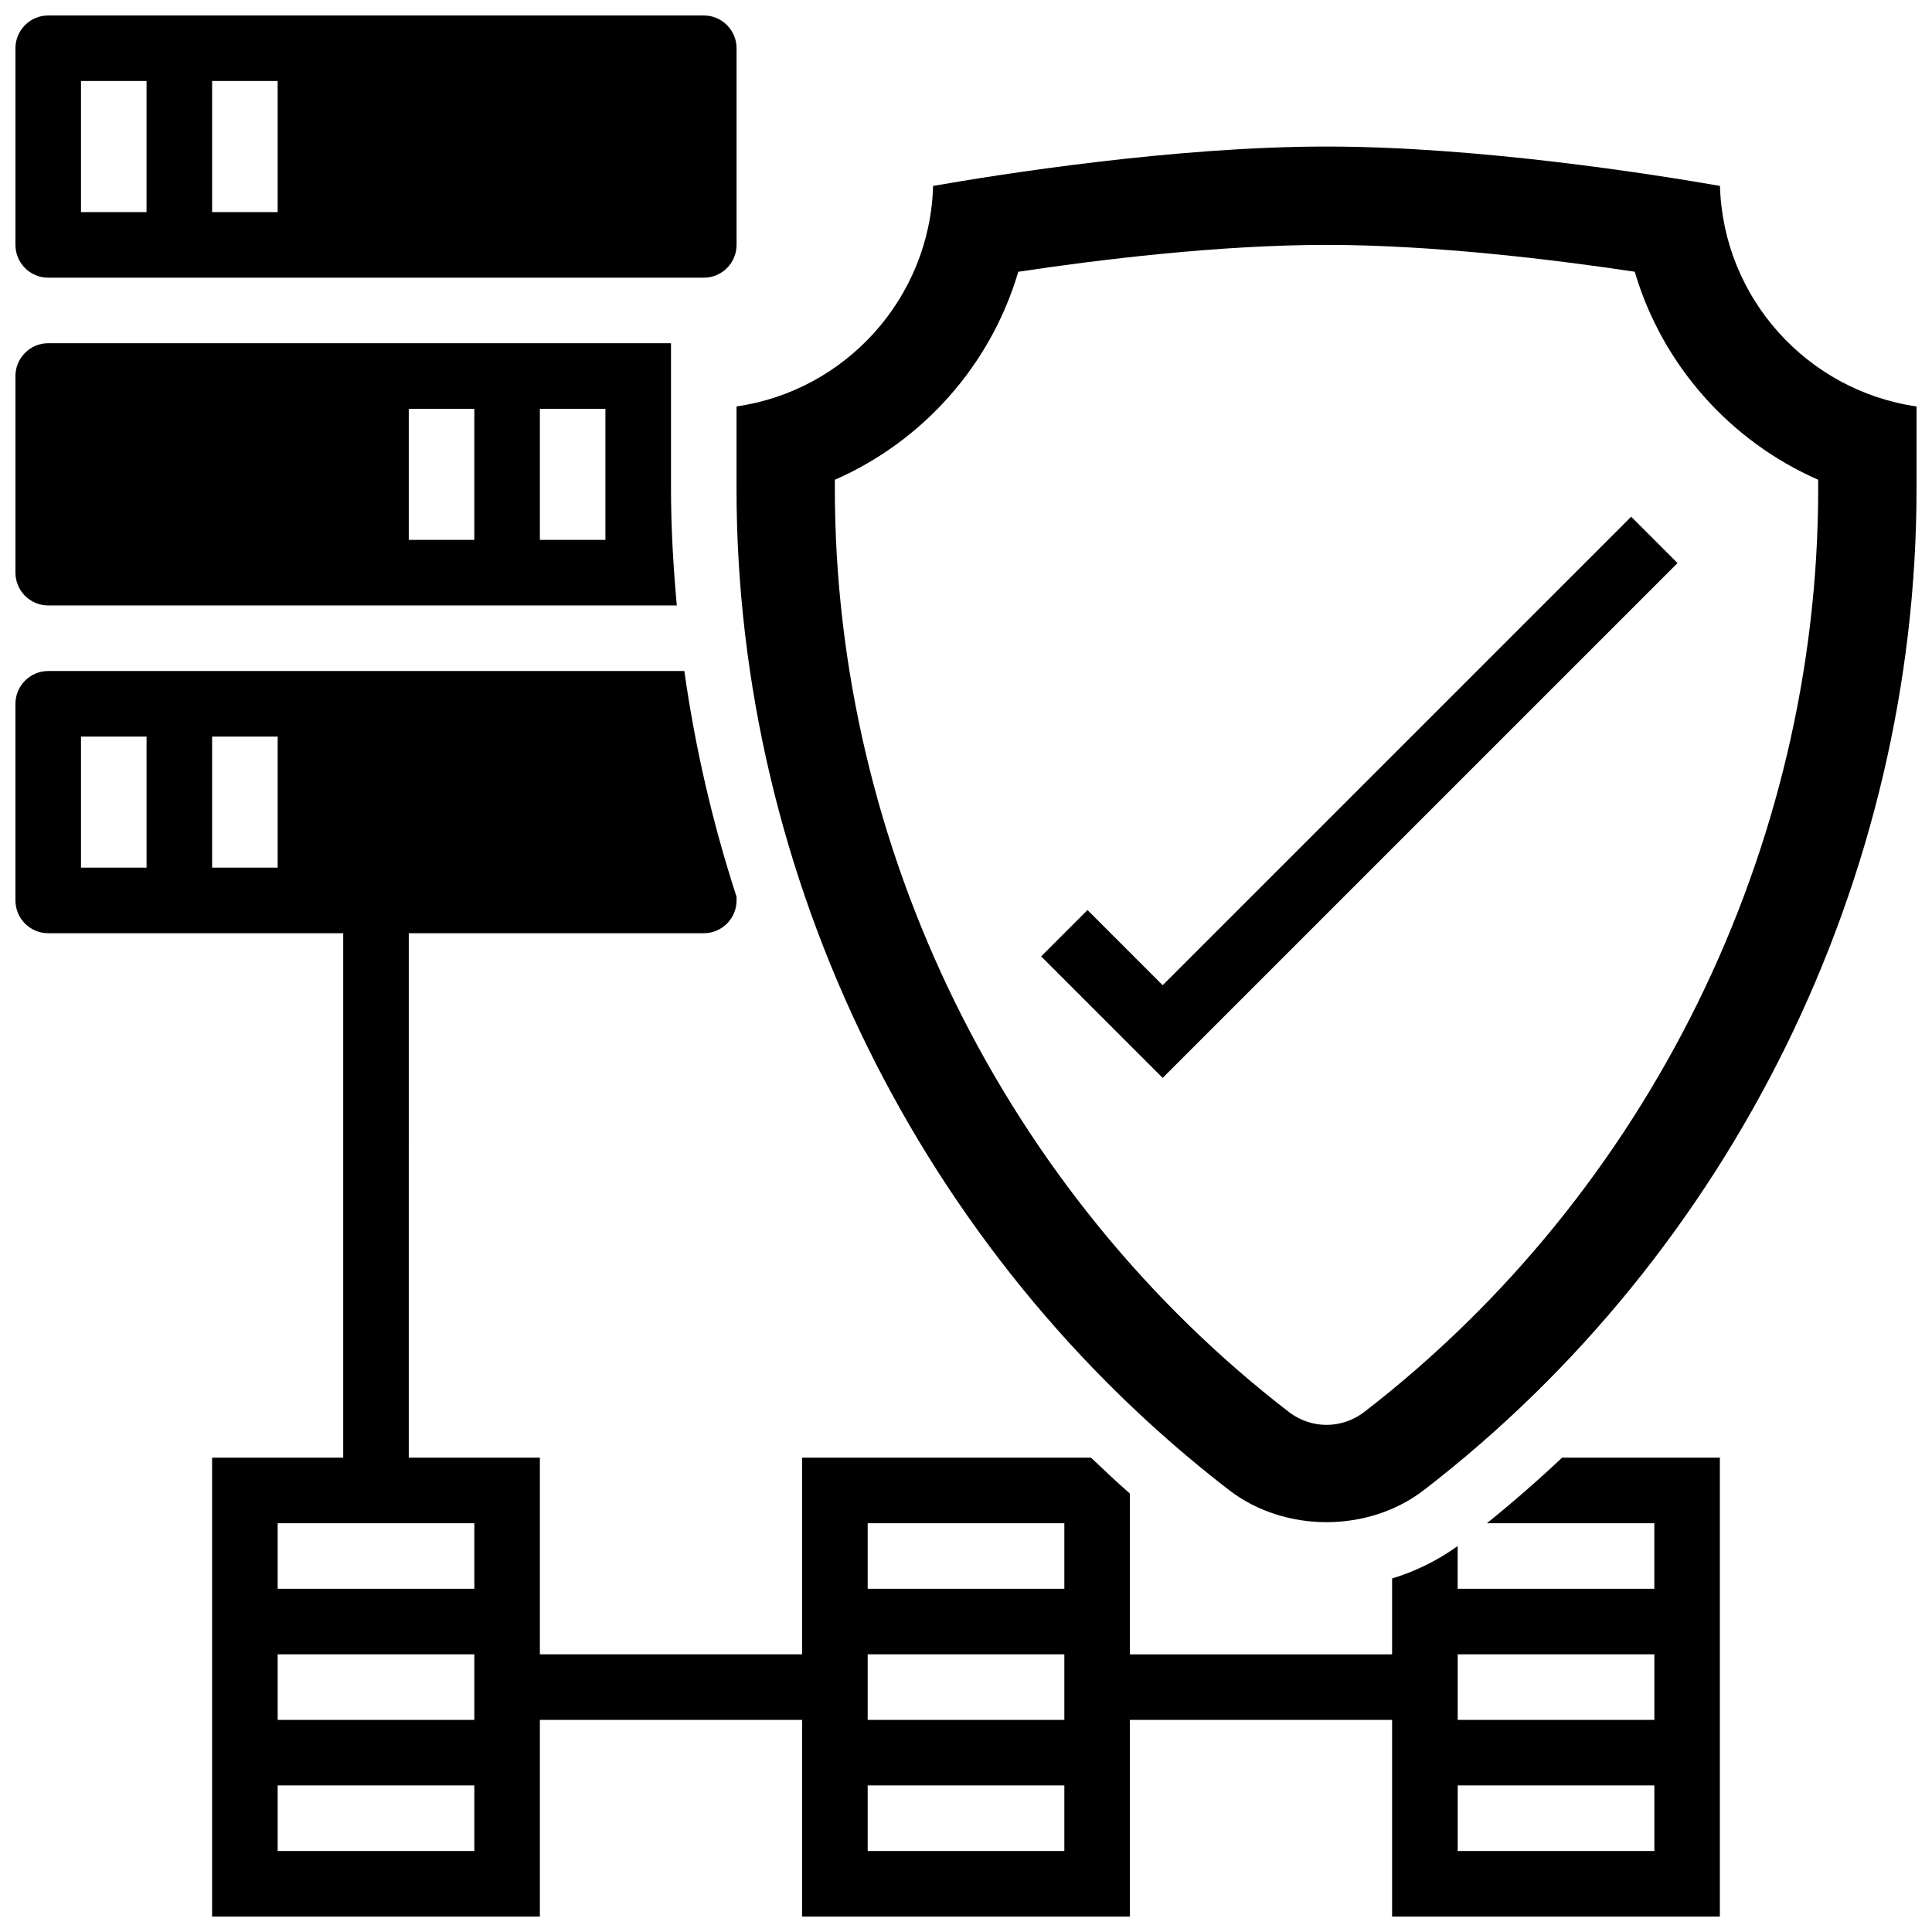
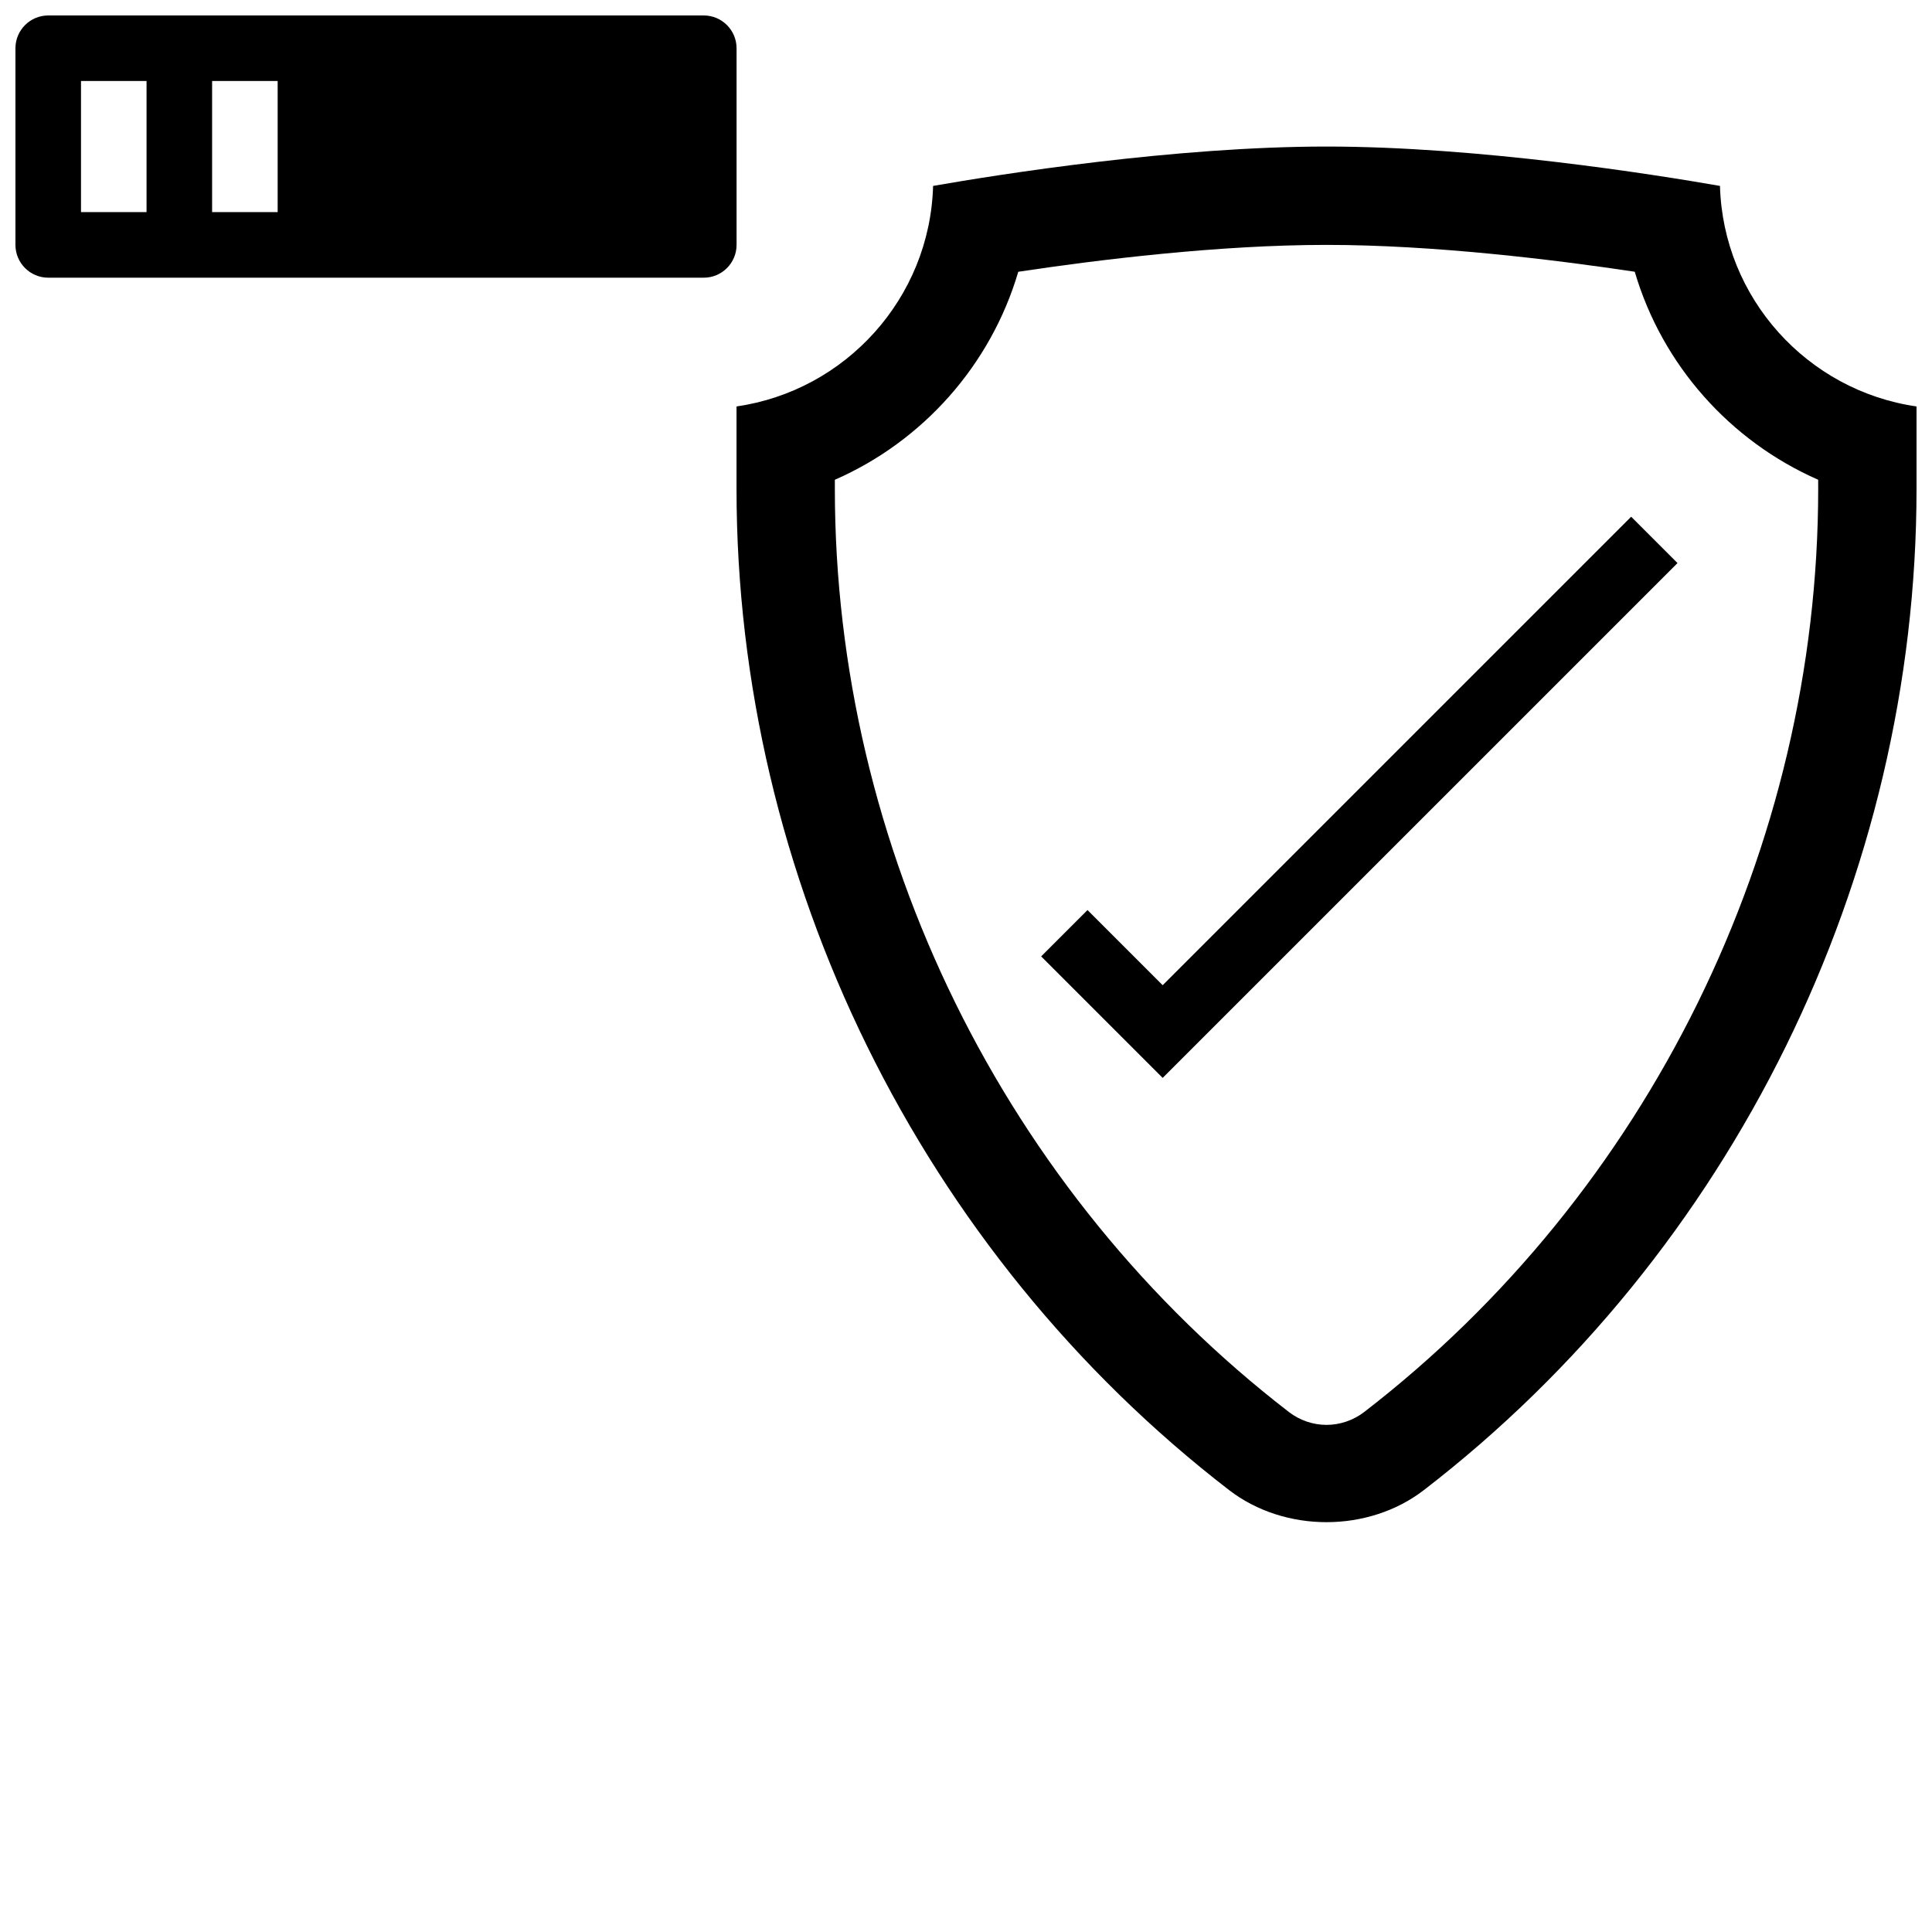
<svg xmlns="http://www.w3.org/2000/svg" width="800px" height="800px" version="1.1" viewBox="144 144 512 512">
  <defs>
    <clipPath id="d">
      <path d="m148.09 234h175.91v71h-175.91z" />
    </clipPath>
    <clipPath id="c">
-       <path d="m148.09 321h451.91v330.9h-451.91z" />
-     </clipPath>
+       </clipPath>
    <clipPath id="b">
      <path d="m148.09 148.09h191.91v69.906h-191.91z" />
    </clipPath>
    <clipPath id="a">
      <path d="m339 182h312.9v366h-312.9z" />
    </clipPath>
  </defs>
  <g clip-path="url(#d)">
-     <path d="m156.78 304.45h166.58c-0.922-10.27-1.539-20.578-1.539-30.949v-38.543h-165.04c-4.785 0-8.688 3.898-8.688 8.688v52.117c0 4.785 3.898 8.688 8.688 8.688zm130.29-52.117h17.371v34.746h-17.371zm-34.742 0h17.371v34.746h-17.371z" />
-   </g>
+     </g>
  <g clip-path="url(#c)">
    <path d="m538.04 547.67h44.371v17.371h-52.117v-11.316c-5.297 3.805-11.16 6.688-17.371 8.59l-0.004 20.102h-69.492v-42.625c-3.535-3.066-6.906-6.289-10.301-9.496h-76.562v52.117h-69.492v-52.117h-34.746l0.004-138.98h78.176c4.785 0 8.688-3.898 8.688-8.688v-0.965c-6.324-19.457-10.973-39.473-13.836-59.84h-168.58c-4.785 0-8.688 3.898-8.688 8.688v52.117c0 4.785 3.898 8.688 8.688 8.688h78.176v138.98h-34.746v121.61h86.863v-52.117h69.492v52.117h86.863v-52.117h69.492v52.117h86.863v-121.61h-41.816c-6.402 6.031-13.047 11.824-19.926 17.375zm-355.2-173.73h-17.375v-34.746h17.371zm34.746 0h-17.375v-34.746h17.371zm52.117 260.59h-52.117v-17.371h52.117zm0-34.746h-52.117v-17.371h52.117zm0-34.746h-52.117v-17.371h52.117zm156.36 69.492h-52.117v-17.371h52.117zm0-34.746h-52.117v-17.371h52.117zm0-34.746h-52.117v-17.371h52.117zm156.36 69.492h-52.117v-17.371h52.117zm0-34.746h-52.117v-17.371h52.117z" />
  </g>
  <g clip-path="url(#b)">
    <path d="m156.78 217.59h173.73c4.785 0 8.688-3.898 8.688-8.688v-52.117c0-4.785-3.898-8.688-8.688-8.688h-173.73c-4.789 0-8.688 3.898-8.688 8.688v52.117c0 4.785 3.898 8.688 8.688 8.688zm43.43-52.121h17.371v34.746h-17.371zm-34.746 0h17.371v34.746h-17.371z" />
  </g>
  <g clip-path="url(#a)">
    <path d="m599.81 193.27c-17.617-3.078-63.992-10.434-104.27-10.434-40.27 0-86.648 7.356-104.26 10.434-0.844 29.793-23.227 54.289-52.094 58.441v21.785c0 103.18 48.793 202.38 130.52 265.38 14.723 11.352 36.934 11.352 51.656 0 81.746-63.004 130.54-162.2 130.54-265.38v-21.785c-28.863-4.152-51.25-28.648-52.09-58.441zm26.031 80.227c0 95.16-45.004 186.64-120.37 244.74-2.832 2.16-6.359 3.371-9.93 3.371s-7.098-1.207-9.938-3.387c-75.352-58.078-120.36-149.57-120.36-244.72v-2.356c23.324-10.215 41.328-30.395 48.609-55.125 21.418-3.223 53.289-7.121 81.684-7.121s60.258 3.898 81.688 7.113c7.277 24.73 25.285 44.898 48.609 55.125z" />
  </g>
  <path d="m452.12 405.09-19.918-19.918-12.281 12.281 32.199 32.199 136.44-136.43-12.285-12.285z" />
</svg>